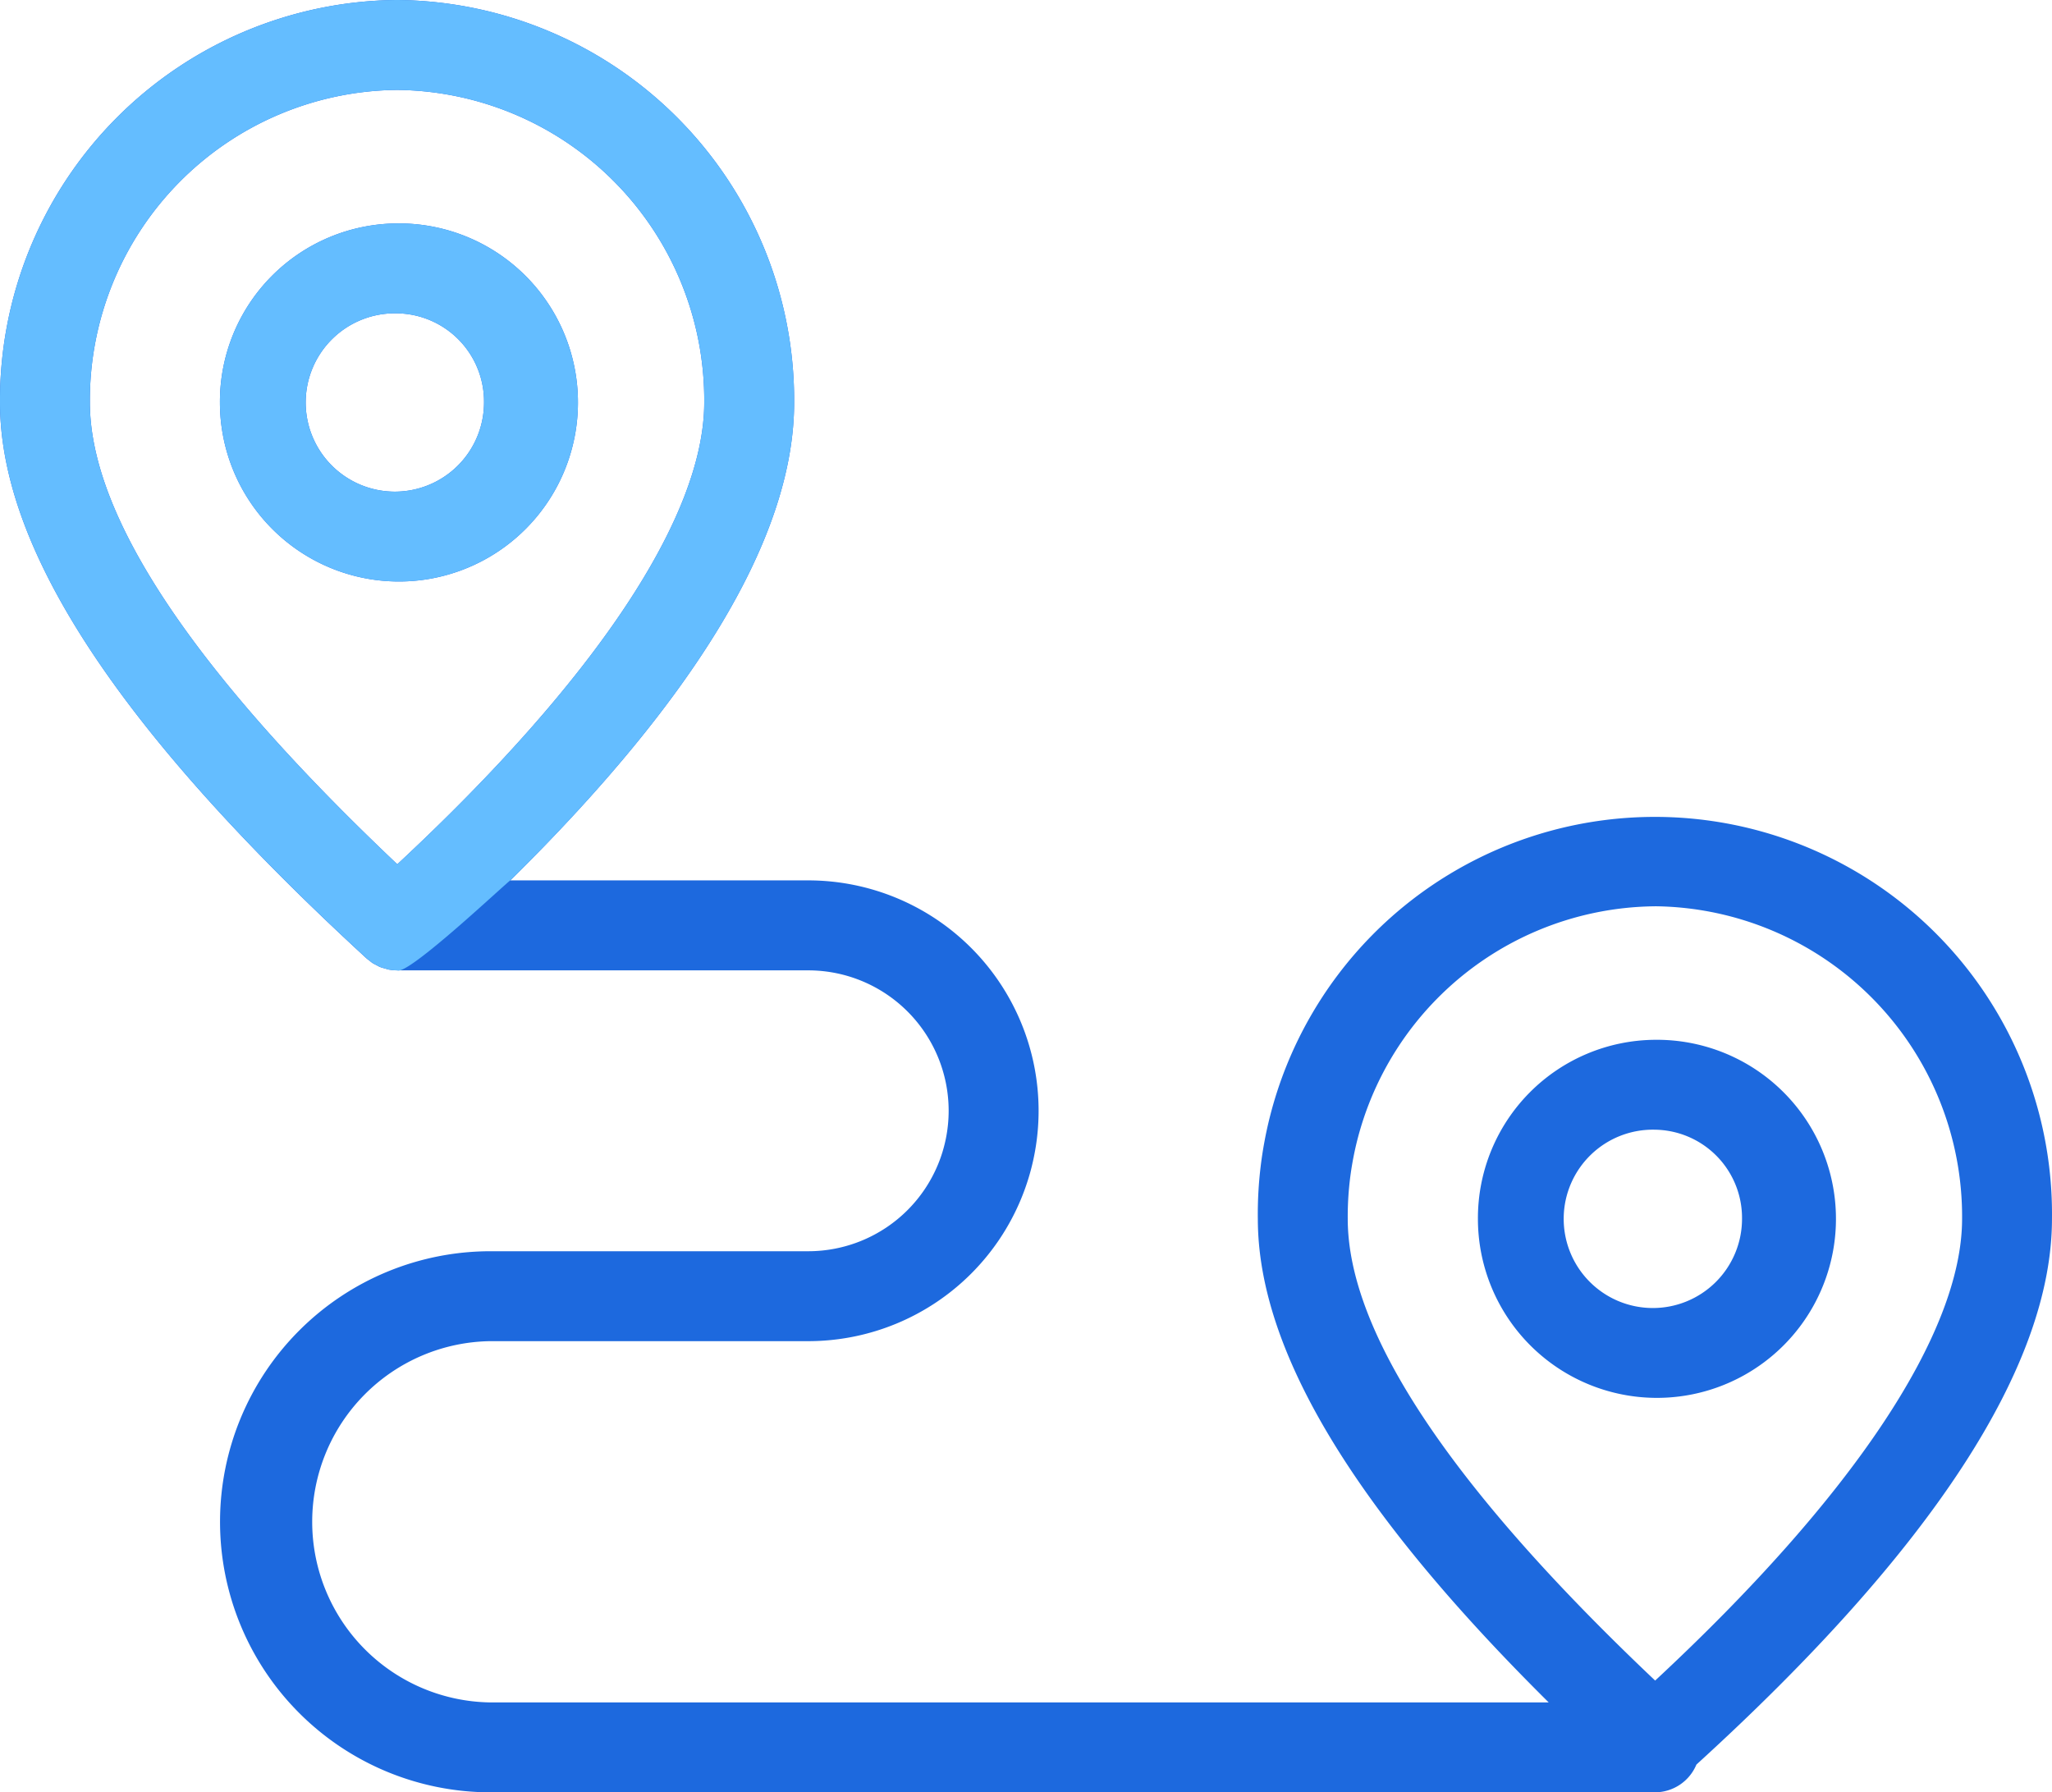
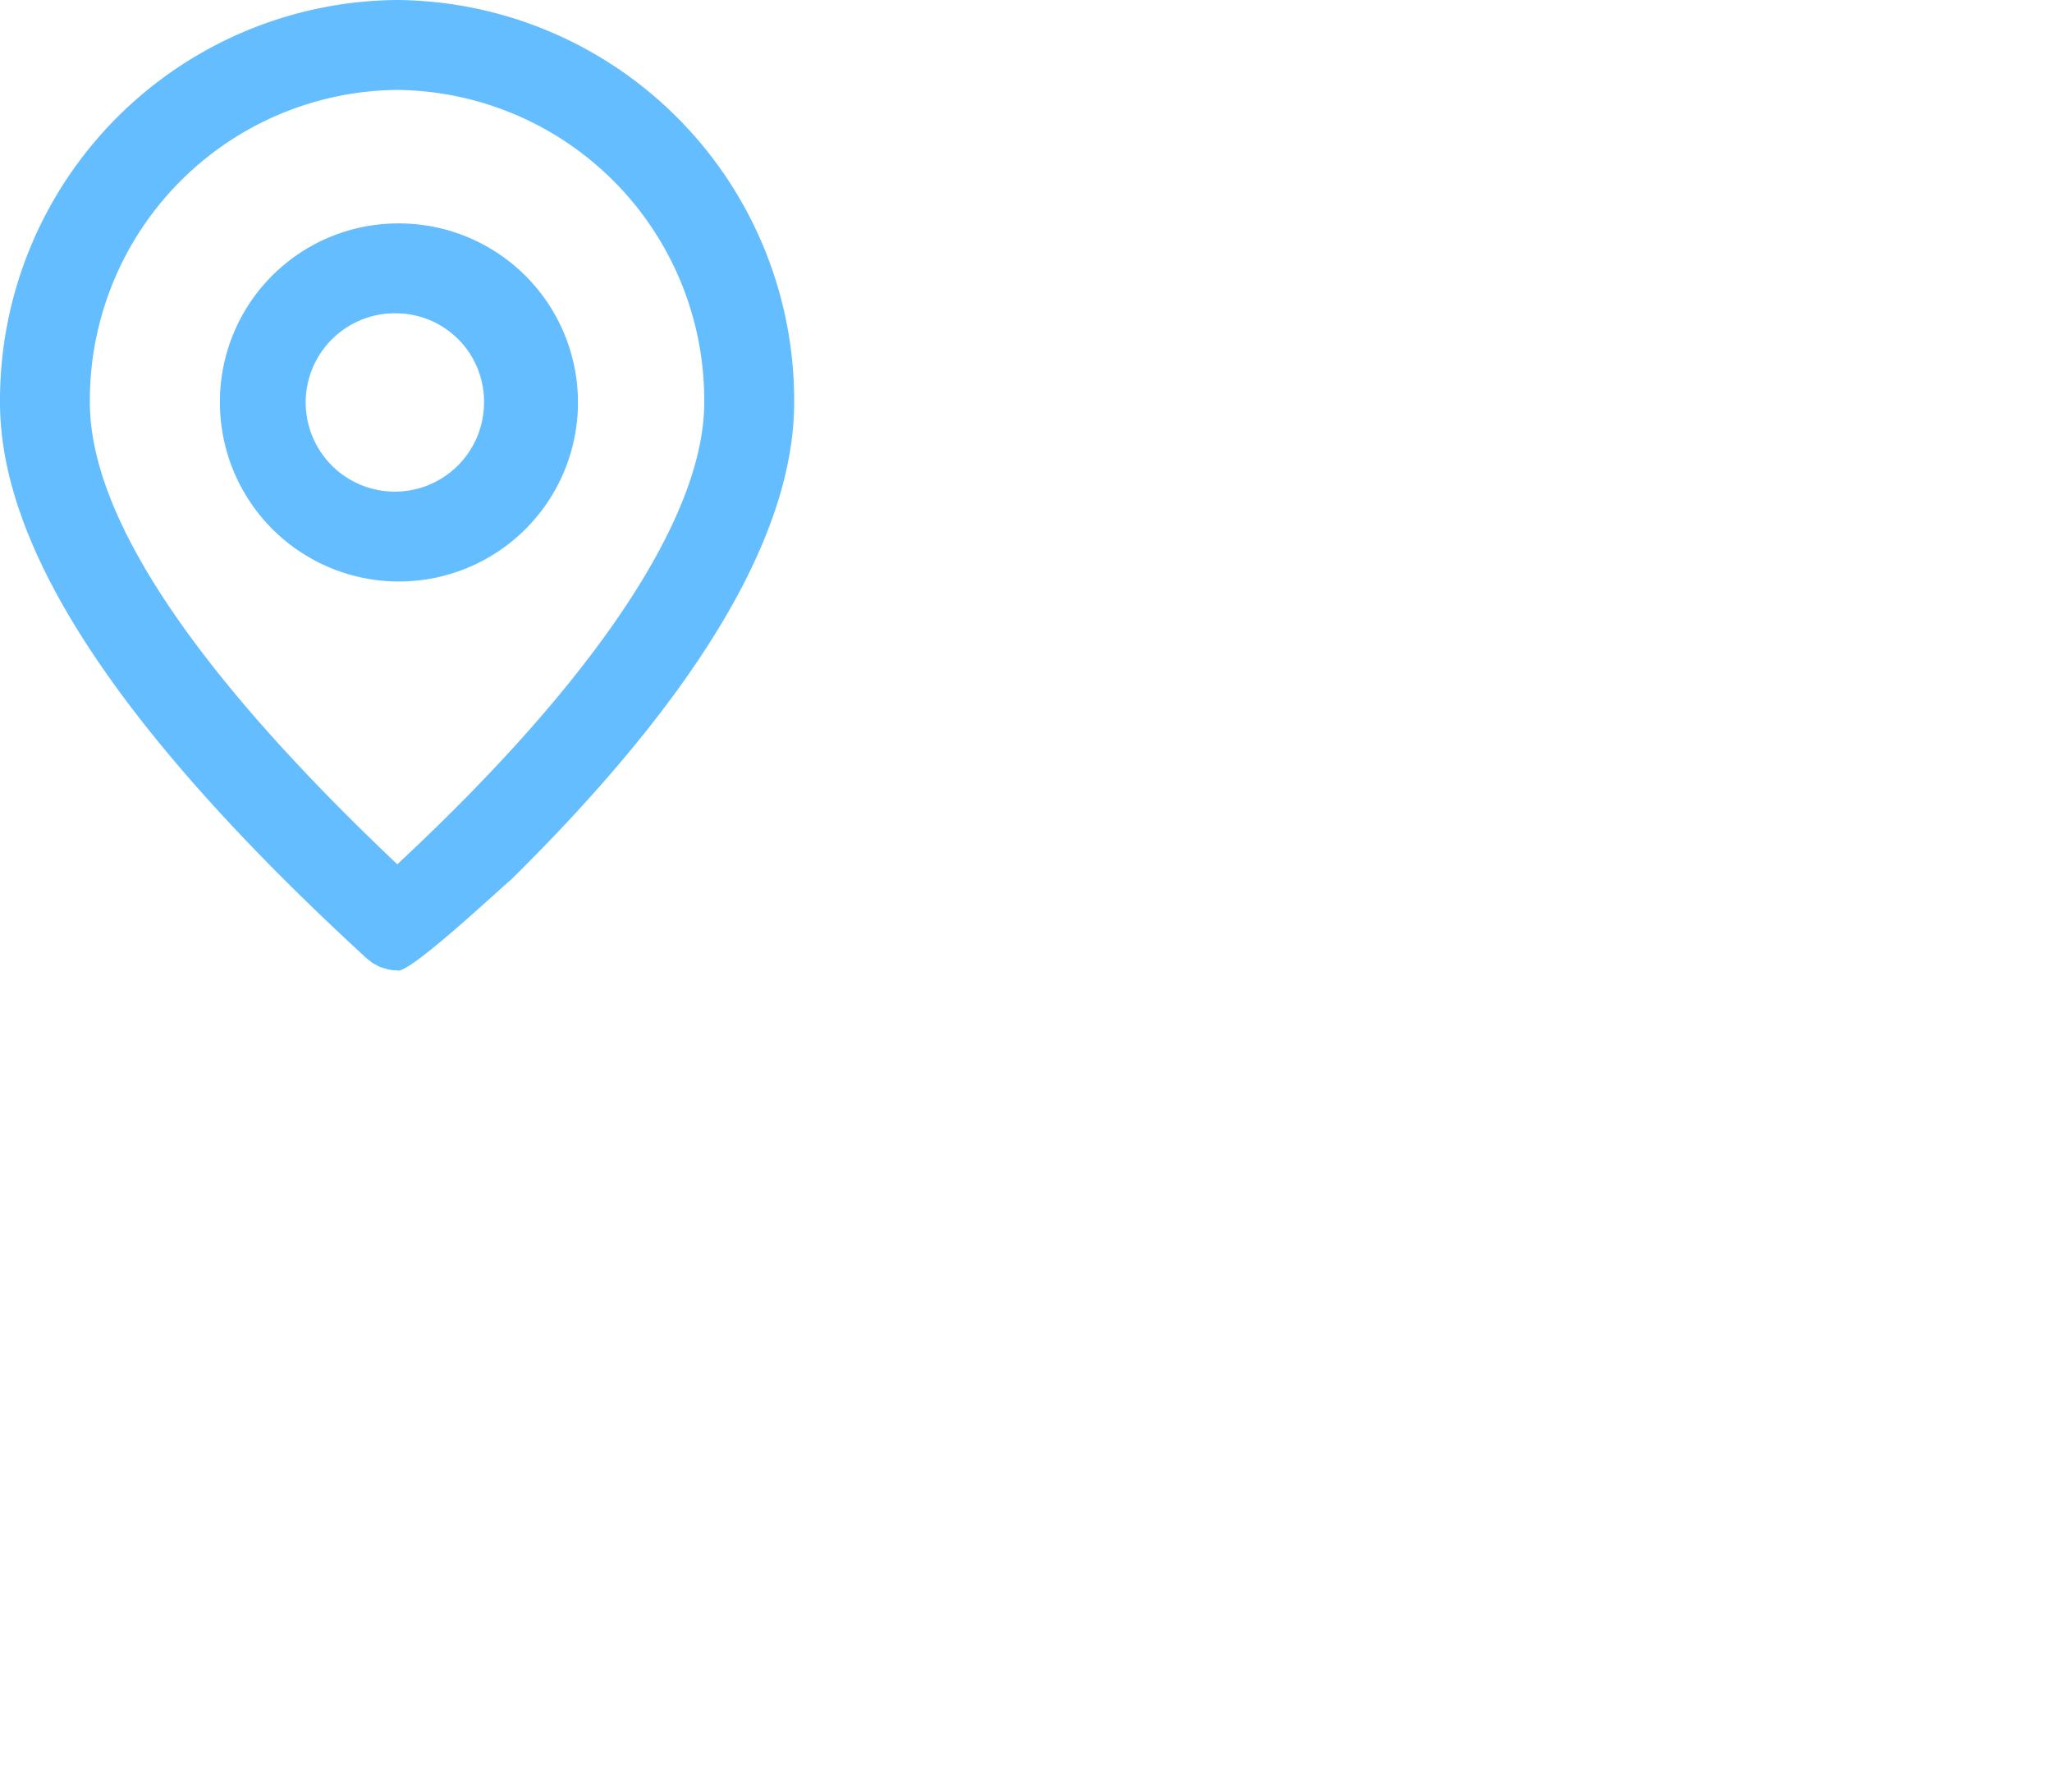
<svg xmlns="http://www.w3.org/2000/svg" width="71.342" height="62.307" viewBox="0 0 71.342 62.307">
  <g id="Groupe_481" data-name="Groupe 481" transform="translate(-515.658 -1784.797)">
    <g id="Groupe_270" data-name="Groupe 270" transform="translate(-1699.342 -37.203)">
      <g id="noun-distance-6971812" transform="translate(2214.999 1822)">
-         <path id="Tracé_80" data-name="Tracé 80" d="M17.8,10A13.916,13.916,0,0,1,31.61,23.993c0,4.577-3.316,10.155-9.867,16.612H32.1a8.009,8.009,0,0,1,0,16.018H21.055a6.28,6.28,0,0,0,0,12.559H57.844c-6.79-6.73-10.113-12.25-10.113-16.812a13.806,13.806,0,1,1,27.61,0c0,5.126-4.165,11.507-12.362,18.973a1.566,1.566,0,0,1-1.443.964H21.055a9.4,9.4,0,0,1,0-18.81H32.1a4.882,4.882,0,1,0,0-9.764H17.8a1.679,1.679,0,0,1-.3-.03c-.039-.009-.076-.024-.115-.033-.058-.018-.112-.03-.167-.052s-.085-.042-.127-.064-.091-.045-.136-.073-.079-.061-.118-.091a.982.982,0,0,1-.094-.073C8.167,35.433,4,29.109,4,23.992A13.916,13.916,0,0,1,17.8,10ZM61.537,41.506A10.785,10.785,0,0,0,50.857,52.37c0,3.947,3.6,9.343,10.688,16.052,6.893-6.411,10.671-12.083,10.671-16.052a10.787,10.787,0,0,0-10.68-10.865Zm0,4.641a6.224,6.224,0,1,1-6.154,6.223A6.2,6.2,0,0,1,61.537,46.147Zm0,3.125a3.1,3.1,0,1,0,3.028,3.1,3.068,3.068,0,0,0-3.028-3.1ZM17.8,13.126A10.786,10.786,0,0,0,7.125,23.993c0,3.947,3.6,9.343,10.688,16.052,6.893-6.414,10.671-12.086,10.671-16.052A10.786,10.786,0,0,0,17.8,13.126Zm0,4.641a6.224,6.224,0,1,1-6.154,6.227A6.2,6.2,0,0,1,17.8,17.767Zm0,3.125a3.1,3.1,0,1,0,3.028,3.1A3.069,3.069,0,0,0,17.8,20.892Z" transform="translate(-3.999 -10)" fill="#1d69de" fill-rule="evenodd" />
-       </g>
+         </g>
      <g id="noun-distance-6971812-2" data-name="noun-distance-6971812" transform="translate(2214.999 1822)">
        <path id="Tracé_80-2" data-name="Tracé 80" d="M17.8,10A13.916,13.916,0,0,1,31.61,23.993c0,4.577-3.316,10.155-9.867,16.612-.139.08-3.577,3.336-3.938,3.128a1.679,1.679,0,0,1-.3-.03c-.039-.009-.076-.024-.115-.033-.058-.018-.112-.03-.167-.052s-.085-.042-.127-.064-.091-.045-.136-.073-.079-.061-.118-.091a.982.982,0,0,1-.094-.073C8.167,35.433,4,29.109,4,23.992A13.916,13.916,0,0,1,17.8,10Zm0,3.126A10.786,10.786,0,0,0,7.125,23.993c0,3.947,3.6,9.343,10.688,16.052,6.893-6.414,10.671-12.086,10.671-16.052A10.786,10.786,0,0,0,17.8,13.126Zm0,4.641a6.224,6.224,0,1,1-6.154,6.227A6.2,6.2,0,0,1,17.8,17.767Zm0,3.125a3.1,3.1,0,1,0,3.028,3.1A3.069,3.069,0,0,0,17.8,20.892Z" transform="translate(-3.999 -10)" fill="#64bdff" fill-rule="evenodd" />
      </g>
    </g>
  </g>
</svg>